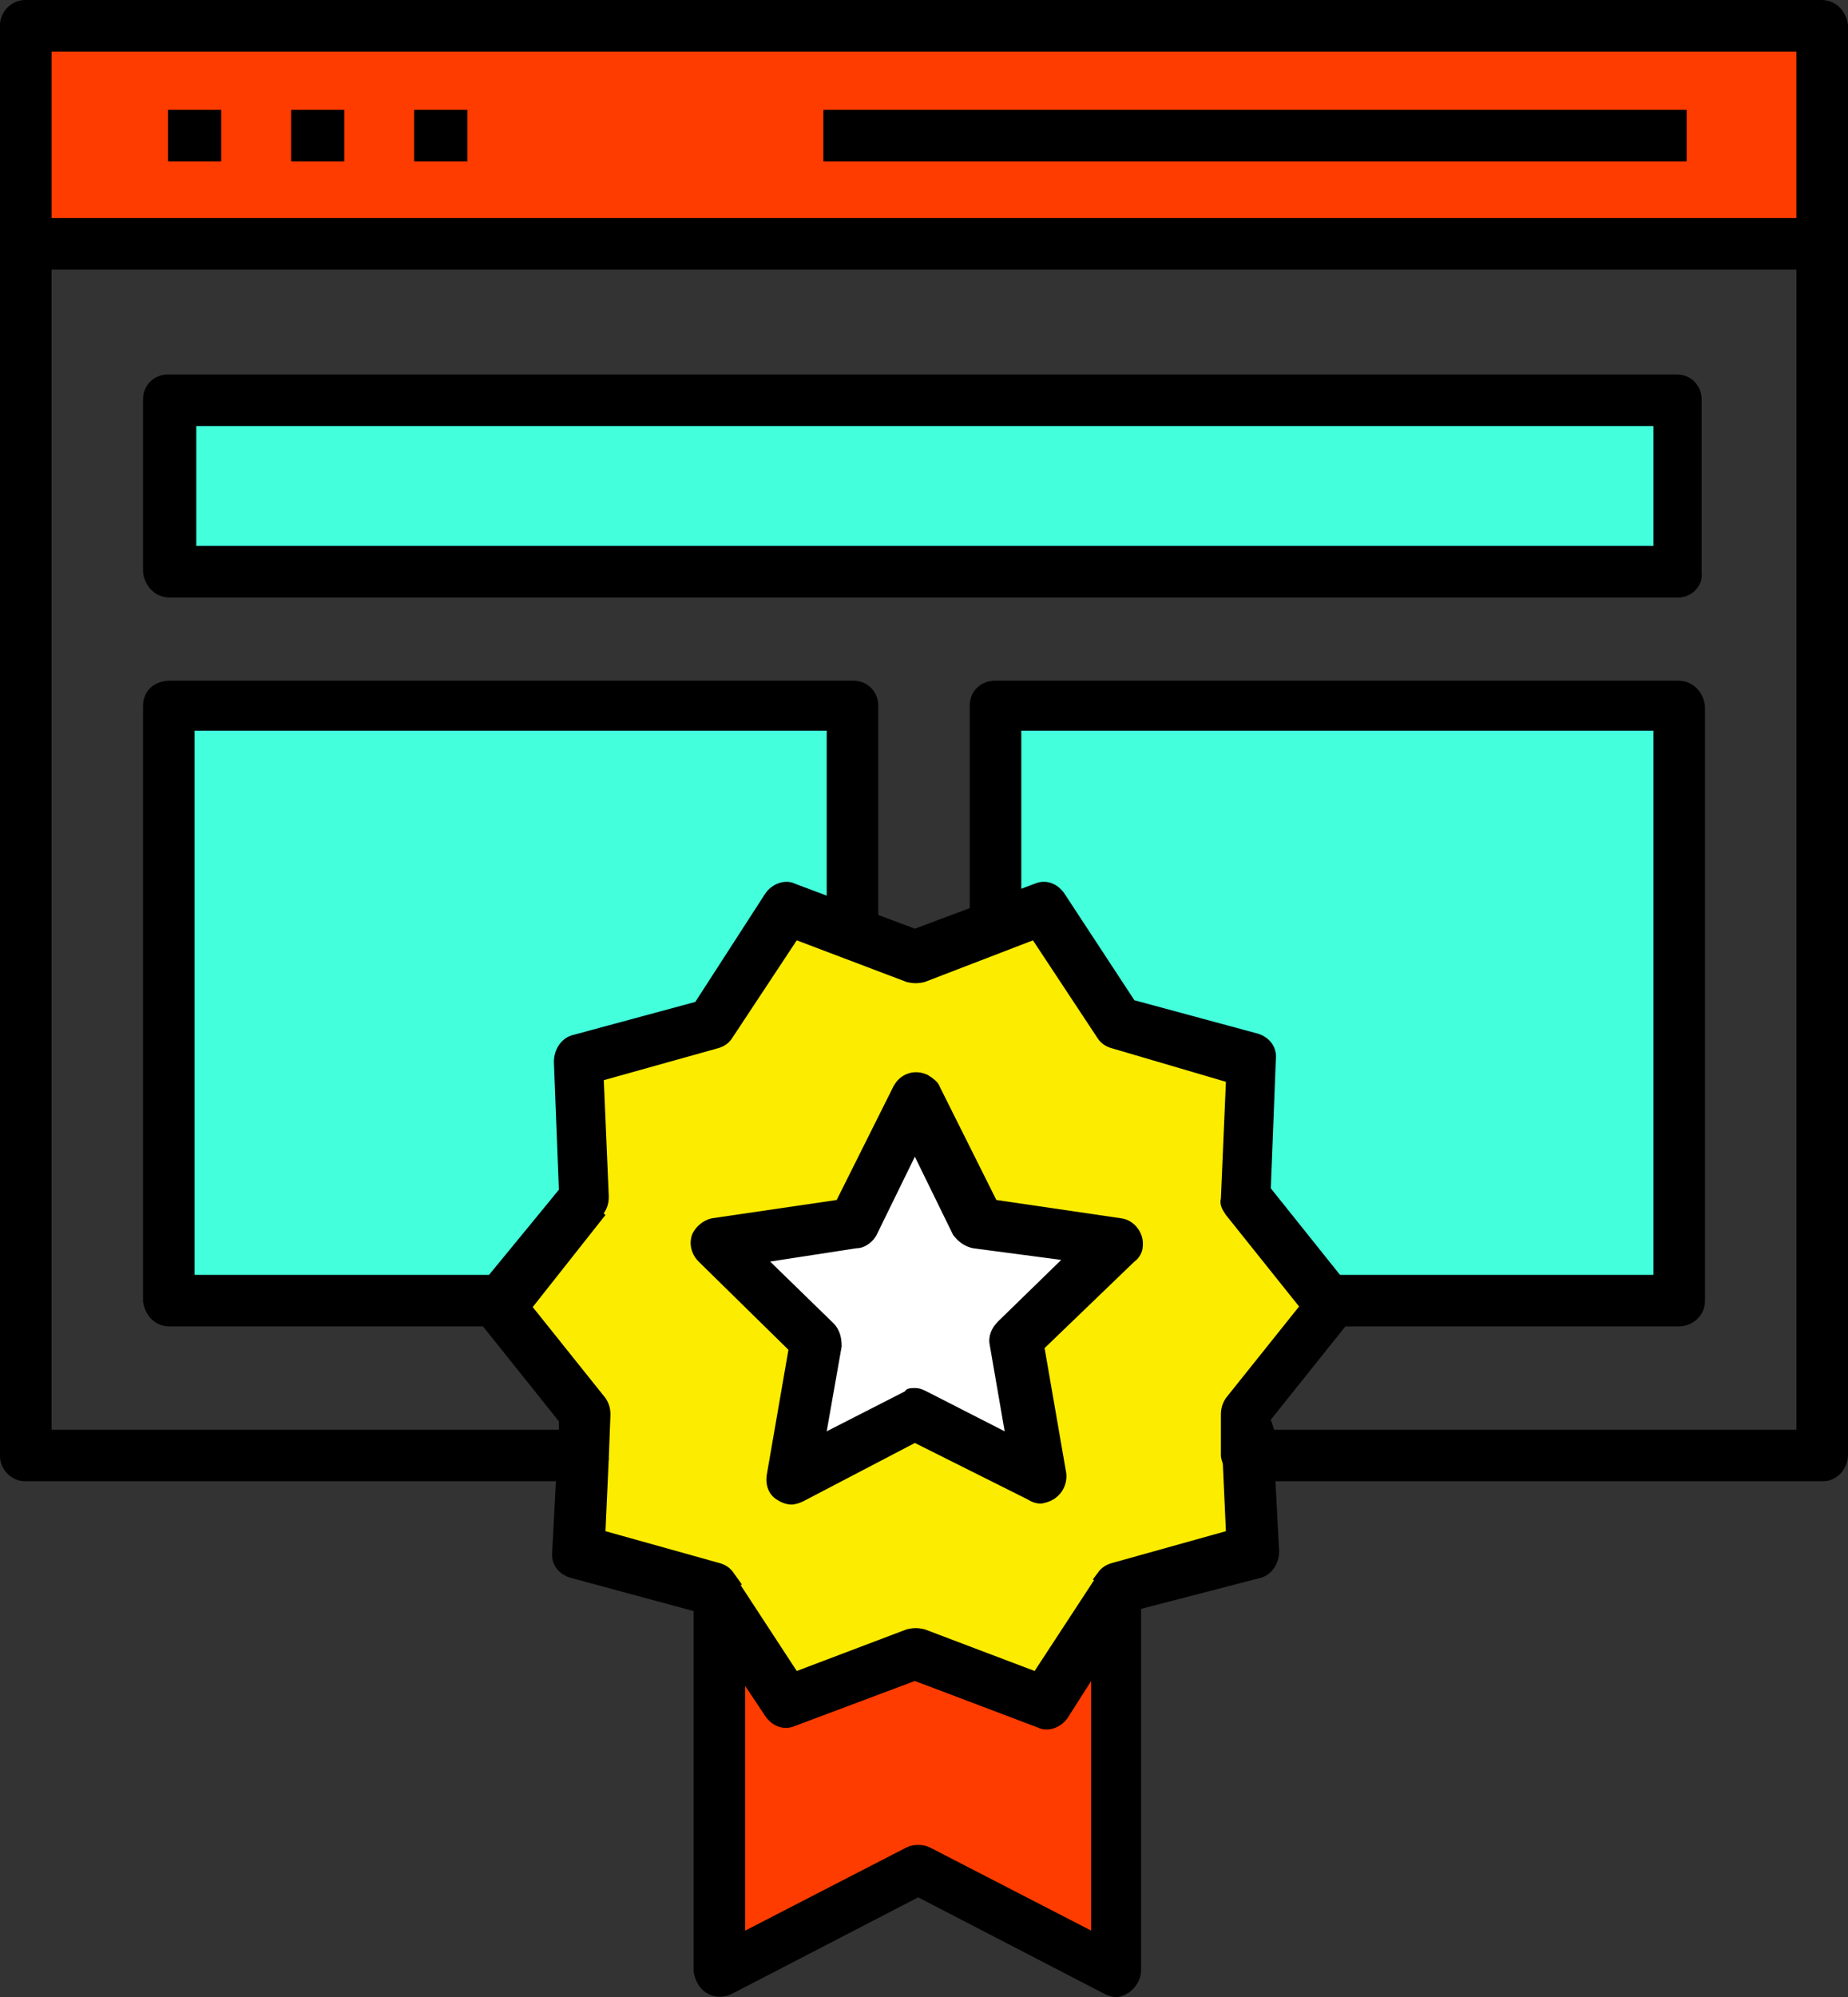
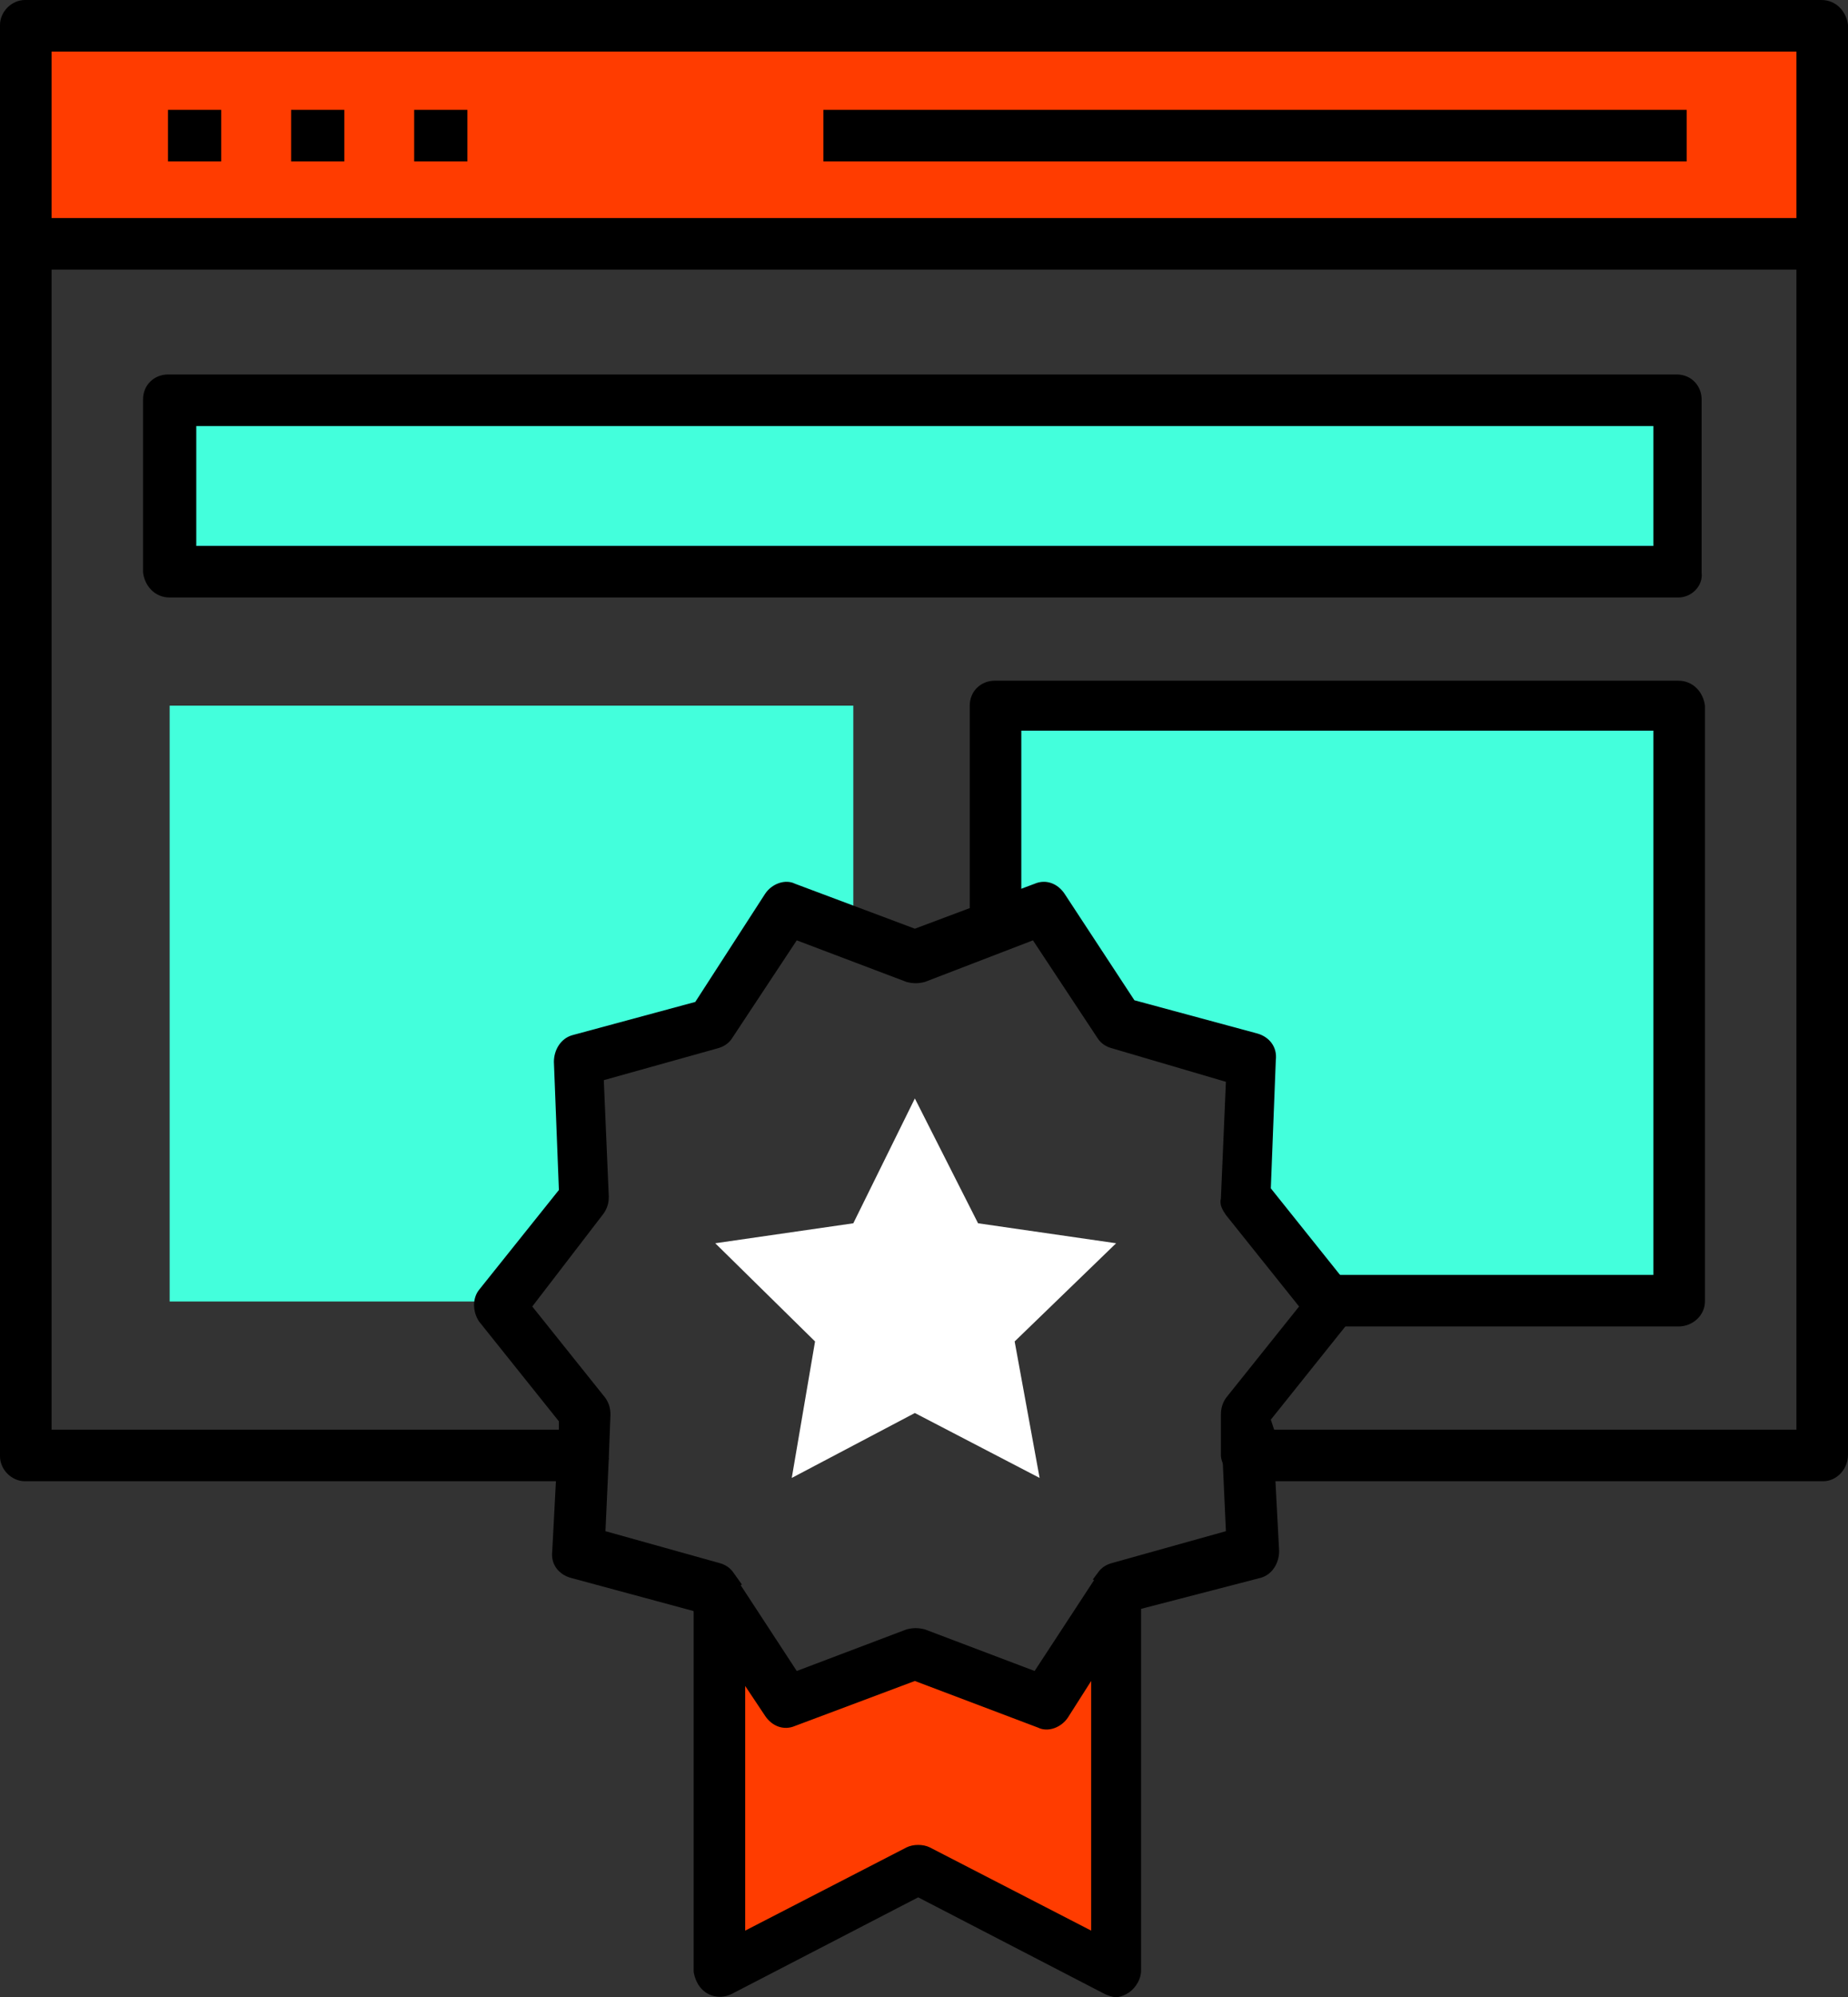
<svg xmlns="http://www.w3.org/2000/svg" version="1.1" id="Layer_1" x="0px" y="0px" viewBox="0 0 111.1 120" style="enable-background:new 0 0 111.1 120;" xml:space="preserve">
  <rect x="0" y="0" width="111.1" height="120" fill="#333333" stroke="none" />
  <style type="text/css">
	.st0{fill:#43FFDC;}
	.st1{fill:#FF3C00;}
	.st2{fill:#FBEC00;}
	.st3{fill:#FFFFFF;}
</style>
  <g id="Layer_2_00000026149065928418710770000013738121360034382989_">
    <g id="sb-icon-profile">
      <polygon class="st0" points="51.3,42.4 51.3,56.2 47.3,54.7 42.8,61.6 34.8,63.8 35.2,72 30.2,78.2 10.2,78.2 10.2,42.4   " />
      <polygon class="st0" points="62.8,54.7 59.8,55.8 59.8,42.4 100.9,42.4 100.9,78.2 79.8,78.2 74.9,72 75.3,63.8 67.3,61.6   " />
      <rect x="10.2" y="24" class="st0" width="90.7" height="10.3" />
      <polygon class="st1" points="67.1,95.8 67.1,118.4 55.2,112.3 43.2,118.4 43.2,96.1 47.3,102.3 55,99.4 62.8,102.3   " />
-       <path class="st2" d="M79.8,78.2l0.2,0.3l-5.2,6.5l0.1,2.6l0.3,5.7l-8,2.2L67,95.8l-4.3,6.5L55,99.4l-7.7,2.9l-4-6.2l-0.5-0.7    l-8-2.2l0.3-5.7l0.1-2.6L30,78.5l5.2-6.5l-0.4-8.2l8-2.2l4.5-6.9l4,1.5l3.7,1.4l4.8-1.8l3-1.1l4.5,6.9l8,2.2L74.9,72L79.8,78.2z     M61.1,80.6l6-5.9l-8.3-1.2L55,66l-3.7,7.5L43,74.7l6,5.9l-1.4,8.3l7.4-3.9l7.5,3.9L61.1,80.6z" />
      <polygon class="st3" points="67.1,74.7 61,80.6 62.5,88.8 55,84.9 47.6,88.8 49,80.6 43,74.7 51.3,73.5 55,66 58.8,73.5   " />
      <rect x="1.5" y="1.5" class="st1" width="108" height="13.1" />
      <path d="M111.1,14.7H108V3.1H3.1v11.6H0V1.5C0,0.7,0.7,0,1.5,0c0,0,0,0,0,0h108c0.9,0,1.5,0.7,1.6,1.5c0,0,0,0,0,0L111.1,14.7z" />
      <rect x="10.1" y="6.6" width="3.2" height="3.1" />
      <rect x="17.5" y="6.6" width="3.2" height="3.1" />
      <rect x="24.9" y="6.6" width="3.2" height="3.1" />
      <rect x="49.5" y="6.6" width="51.9" height="3.1" />
      <path d="M100.9,35.9H10.2c-0.9,0-1.5-0.7-1.6-1.5c0,0,0,0,0,0V24c0-0.9,0.7-1.5,1.5-1.5c0,0,0,0,0,0h90.7c0.9,0,1.5,0.7,1.5,1.5    v10.4C102.4,35.2,101.7,35.9,100.9,35.9L100.9,35.9z M11.8,32.8h87.6v-7.2H11.8L11.8,32.8z" />
      <path d="M41.9,97l-0.2-0.2l-7.4-2c-0.7-0.2-1.2-0.8-1.1-1.6l0.3-5.7l3.1,0.1L36.4,92l6.8,1.9c0.4,0.1,0.7,0.3,0.9,0.6l0.5,0.7    l-2.1,1.4l-0.1,0.2l-0.2-0.1L41.9,97z" />
      <path d="M67.7,96.9l-0.2-0.8l-1.8-1.2l0.3-0.4c0.2-0.3,0.5-0.5,0.9-0.6l6.8-1.9l-0.2-4.4l3.1-0.1l0.3,5.7c0,0.7-0.4,1.4-1.1,1.6    L67.7,96.9z" />
-       <path d="M30.2,79.7h-20c-0.9,0-1.5-0.7-1.6-1.5c0,0,0,0,0,0V42.4c0-0.9,0.7-1.5,1.6-1.5h41.1c0.9,0,1.5,0.7,1.5,1.5v13.8h-3.1    V43.9h-38v32.7h17.7L34,71l2.4,2l-4.9,6.2C31.2,79.5,30.7,79.7,30.2,79.7z" />
      <path d="M100.9,79.7h-21v-3.1h19.5V43.9h-38v11.9h-3.1V42.4c0-0.9,0.7-1.5,1.5-1.5h41.1c0.9,0,1.5,0.7,1.6,1.5v35.8    C102.5,79,101.8,79.7,100.9,79.7C100.9,79.7,100.9,79.7,100.9,79.7z" />
      <path d="M109.6,89H75c-0.8,0-1.5-0.7-1.6-1.5L73.4,85c0-0.4,0.1-0.7,0.3-1l4.4-5.5L73.7,73c-0.2-0.3-0.4-0.6-0.3-1l0.3-7l-6.8-2    c-0.4-0.1-0.7-0.3-0.9-0.6l-3.9-5.9L55.6,59c-0.4,0.1-0.7,0.1-1.1,0l-6.6-2.5l-3.9,5.9c-0.2,0.3-0.5,0.5-0.9,0.6l-6.8,1.9l0.3,7    c0,0.4-0.1,0.7-0.3,1L32,78.5l4.4,5.5c0.2,0.3,0.3,0.6,0.3,1l-0.1,2.6C36.5,88.4,35.9,89,35,89H1.5C0.7,89,0,88.3,0,87.5V14.7    c0-0.9,0.7-1.5,1.5-1.6c0,0,0,0,0,0h108c0.9,0,1.5,0.7,1.6,1.5c0,0,0,0,0,0v72.8C111.1,88.3,110.4,89,109.6,89z M76.6,85.9H108    V16.2H3.1v69.7h30.5v-0.5l-4.8-6c-0.4-0.6-0.4-1.4,0-1.9l4.8-6l-0.3-7.7c0-0.7,0.4-1.4,1.1-1.6l7.4-2l4.2-6.5    c0.4-0.6,1.2-0.9,1.8-0.6l7.2,2.7l7.2-2.7c0.7-0.3,1.4,0,1.8,0.6l4.2,6.4l7.4,2c0.7,0.2,1.2,0.8,1.1,1.6l-0.3,7.7l4.8,6    c0.4,0.6,0.4,1.4,0,1.9l-4.8,6L76.6,85.9z" />
      <path d="M67.1,120c-0.2,0-0.5-0.1-0.7-0.2l-11.2-5.8l-11.2,5.8c-0.8,0.4-1.7,0.1-2.1-0.7c-0.1-0.2-0.2-0.5-0.2-0.7V96.1    c0-0.7,0.5-1.3,1.1-1.5c0.7-0.2,1.4,0.1,1.7,0.6l3.4,5.2l6.6-2.5c0.4-0.1,0.7-0.1,1.1,0l6.6,2.5l3.6-5.5l1.3,0.8h1.5v22.7    c0,0.5-0.3,1-0.7,1.3C67.6,119.9,67.3,120,67.1,120z M44.8,101.3v14.7l9.7-5c0.4-0.2,1-0.2,1.4,0l9.7,5V101l-1.4,2.2    c-0.4,0.6-1.2,0.9-1.8,0.6L55,101l-7.2,2.7c-0.7,0.3-1.4,0-1.8-0.6L44.8,101.3z" />
-       <path d="M47.6,90.4c-0.3,0-0.6-0.1-0.9-0.3c-0.5-0.3-0.7-0.9-0.6-1.5l1.3-7.5l-5.4-5.3c-0.4-0.4-0.6-1-0.4-1.6    c0.2-0.5,0.7-0.9,1.2-1l7.5-1.1l3.4-6.8c0.4-0.8,1.3-1.1,2.1-0.7c0.3,0.2,0.6,0.4,0.7,0.7l3.4,6.8l7.5,1.1    c0.8,0.1,1.4,0.9,1.3,1.7c0,0.3-0.2,0.7-0.5,0.9l-5.4,5.2l1.3,7.5c0.1,0.8-0.4,1.6-1.3,1.8c-0.3,0.1-0.7,0-1-0.2L55,86.7l-6.7,3.5    C48.1,90.3,47.8,90.4,47.6,90.4z M55,83.4c0.3,0,0.5,0.1,0.7,0.2l4.7,2.4l-0.9-5.2c-0.1-0.5,0.1-1,0.5-1.4l3.8-3.7L58.5,75    c-0.5-0.1-0.9-0.4-1.2-0.8L55,69.5l-2.3,4.7C52.5,74.6,52,75,51.5,75l-5.2,0.8l3.8,3.7c0.4,0.4,0.5,0.9,0.5,1.4L49.7,86l4.7-2.4    C54.5,83.4,54.8,83.4,55,83.4L55,83.4z" />
    </g>
  </g>
</svg>